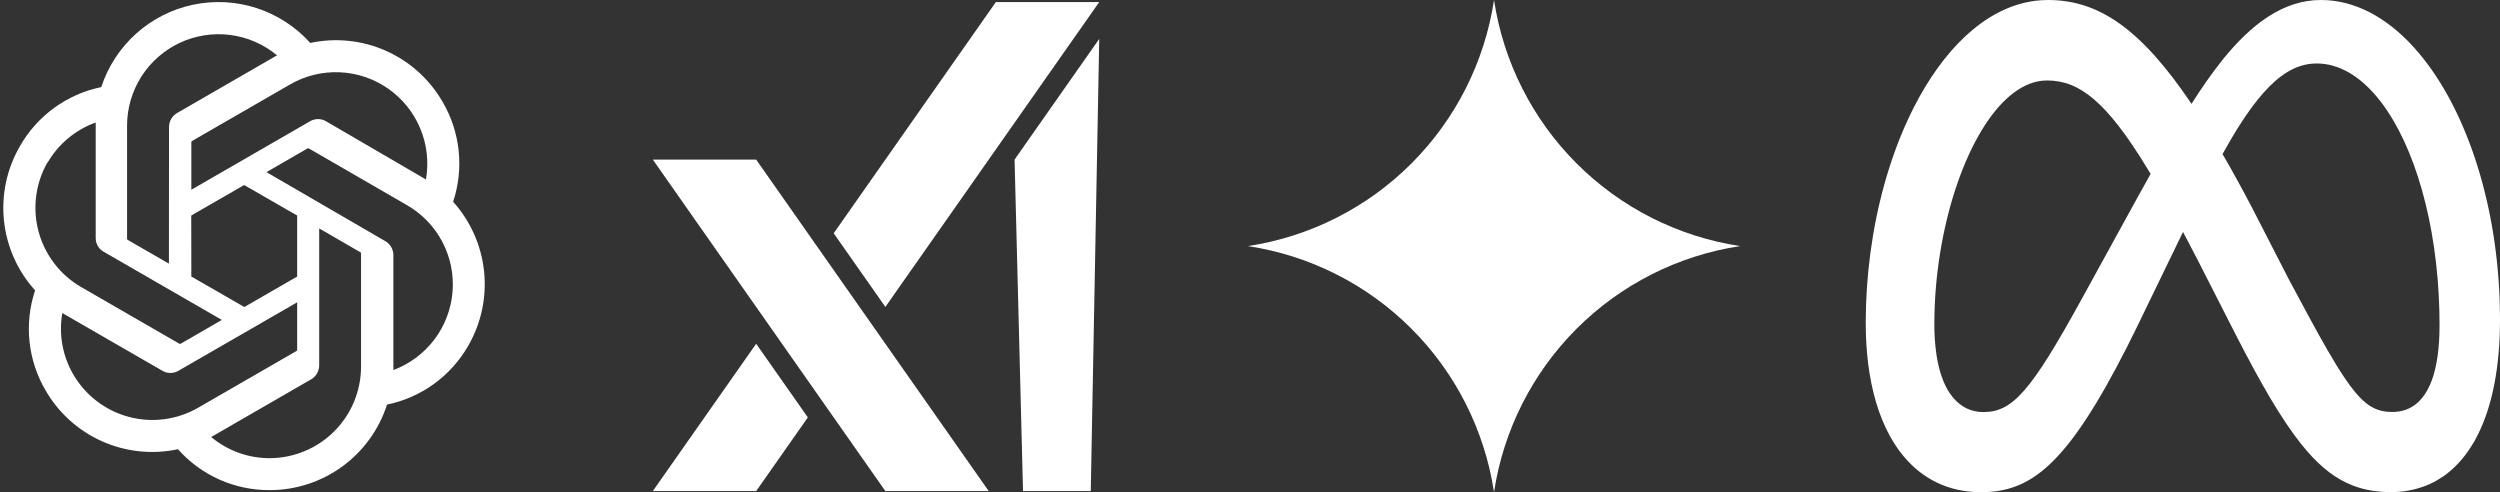
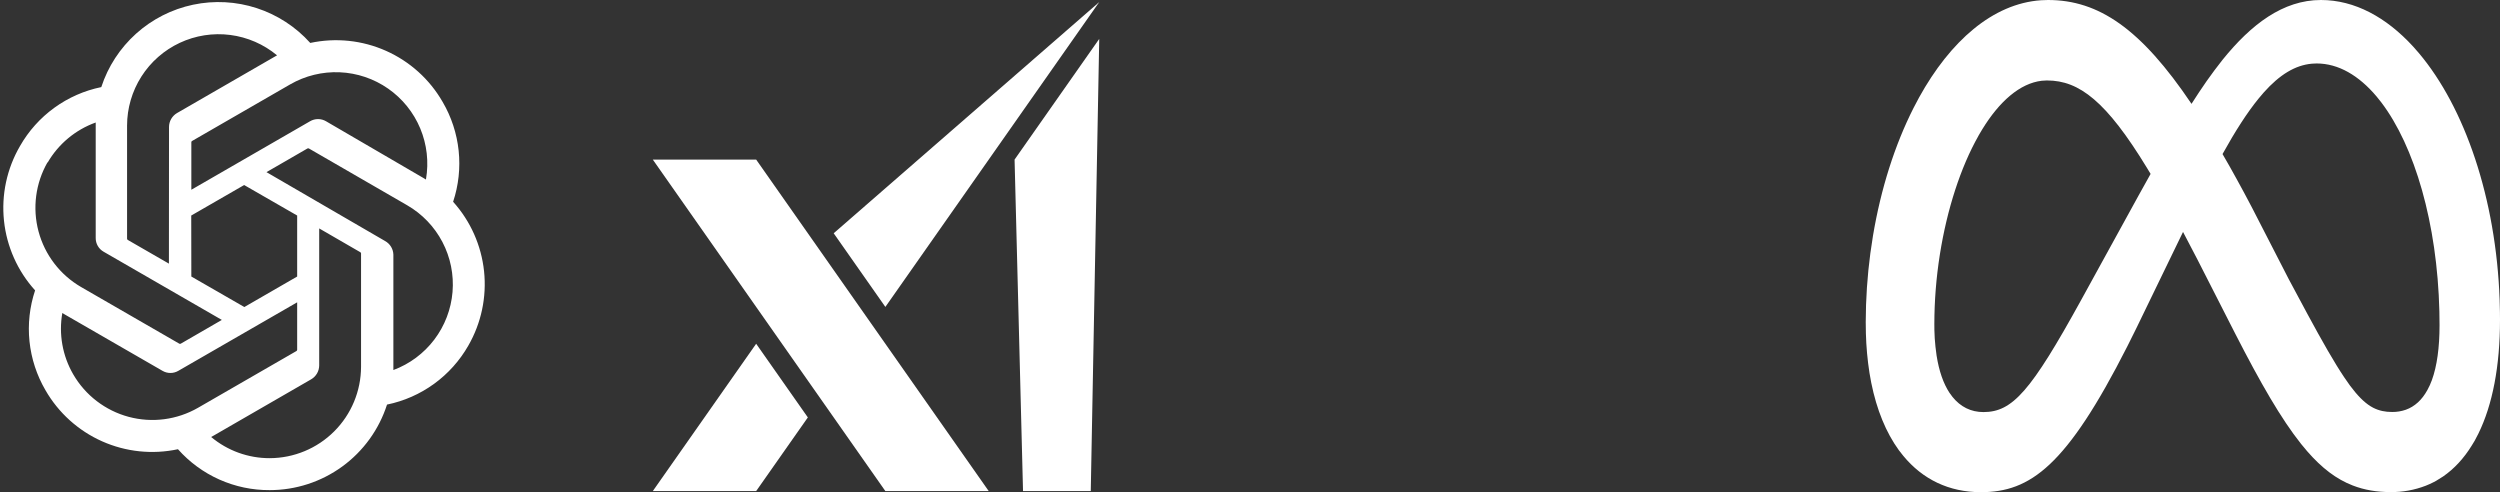
<svg xmlns="http://www.w3.org/2000/svg" width="1214" height="239" viewBox="0 0 1214 239" fill="none">
  <rect x="0" y="0" width="1214" height="239" fill="#333333" stroke="none" />
  <g clip-path="url(#clip0_900_479)">
    <path d="M220.034 97.983C222.684 90.003 223.6 81.549 222.722 73.186C221.844 64.824 219.191 56.745 214.942 49.489C208.641 38.522 199.02 29.839 187.467 24.692C175.914 19.546 163.024 18.201 150.657 20.852C143.631 13.036 134.672 7.207 124.681 3.95C114.689 0.692 104.016 0.121 93.734 2.294C83.451 4.467 73.922 9.307 66.102 16.329C58.283 23.35 52.448 32.305 49.185 42.295C40.946 43.984 33.162 47.413 26.354 52.352C19.546 57.29 13.871 63.625 9.707 70.933C3.338 81.881 0.616 94.572 1.935 107.169C3.253 119.767 8.544 131.619 17.042 141.011C14.382 148.988 13.456 157.44 14.326 165.803C15.197 174.166 17.843 182.247 22.088 189.505C28.396 200.476 38.025 209.16 49.587 214.307C61.148 219.454 74.045 220.797 86.419 218.143C92.001 224.429 98.86 229.452 106.538 232.876C114.215 236.3 122.535 238.047 130.942 238C143.618 238.011 155.969 233.995 166.214 226.53C176.459 219.065 184.066 208.537 187.938 196.467C196.176 194.775 203.959 191.345 210.766 186.407C217.574 181.468 223.25 175.135 227.416 167.829C233.709 156.896 236.385 144.254 235.059 131.709C233.733 119.164 228.474 107.359 220.034 97.983ZM130.942 222.488C120.56 222.505 110.505 218.866 102.537 212.21L103.939 211.416L151.124 184.179C152.299 183.49 153.274 182.508 153.954 181.328C154.634 180.149 154.995 178.813 155.002 177.451V110.924L174.95 122.464C175.048 122.514 175.134 122.587 175.199 122.676C175.264 122.765 175.307 122.869 175.325 122.978V178.106C175.3 189.869 170.616 201.144 162.298 209.462C153.98 217.779 142.705 222.463 130.942 222.488ZM35.542 181.75C30.336 172.76 28.467 162.222 30.263 151.989L31.666 152.831L78.898 180.068C80.066 180.754 81.397 181.115 82.752 181.115C84.107 181.115 85.437 180.754 86.606 180.068L144.304 146.804V169.837C144.298 169.956 144.266 170.073 144.209 170.178C144.152 170.283 144.073 170.374 143.976 170.444L96.183 198.008C85.983 203.884 73.869 205.472 62.499 202.424C51.13 199.375 41.435 191.94 35.542 181.75ZM23.116 78.969C28.358 69.921 36.633 63.02 46.475 59.487V115.55C46.457 116.904 46.803 118.239 47.477 119.414C48.151 120.589 49.128 121.561 50.306 122.23L107.723 155.354L87.774 166.893C87.666 166.95 87.546 166.98 87.424 166.98C87.301 166.98 87.181 166.95 87.073 166.893L39.374 139.376C29.193 133.475 21.766 123.78 18.719 112.414C15.672 101.048 17.253 88.938 23.116 78.736V78.969ZM187.004 117.045L129.4 83.594L149.302 72.1C149.41 72.042 149.531 72.013 149.653 72.013C149.775 72.013 149.896 72.042 150.004 72.1L197.703 99.664C204.996 103.872 210.942 110.068 214.845 117.529C218.749 124.989 220.45 133.407 219.75 141.798C219.049 150.189 215.976 158.207 210.89 164.917C205.803 171.627 198.912 176.752 191.022 179.693V123.63C190.981 122.278 190.589 120.96 189.884 119.805C189.179 118.651 188.188 117.7 187.004 117.045ZM206.86 87.192L205.458 86.35L158.319 58.88C157.143 58.19 155.805 57.826 154.441 57.826C153.078 57.826 151.739 58.19 150.563 58.88L92.914 92.143V69.112C92.902 68.995 92.921 68.876 92.971 68.769C93.02 68.662 93.097 68.571 93.195 68.504L140.894 40.987C148.204 36.775 156.563 34.732 164.992 35.097C173.421 35.461 181.572 38.218 188.492 43.045C195.411 47.872 200.814 54.57 204.066 62.354C207.319 70.139 208.289 78.689 206.861 87.004L206.86 87.192ZM82.027 128.022L62.08 116.529C61.98 116.469 61.894 116.388 61.83 116.291C61.765 116.194 61.722 116.085 61.704 115.969V60.983C61.715 52.547 64.127 44.289 68.659 37.174C73.19 30.059 79.653 24.381 87.293 20.803C94.932 17.226 103.432 15.898 111.799 16.973C120.165 18.049 128.053 21.484 134.539 26.877L133.137 27.672L85.952 54.907C84.778 55.596 83.803 56.579 83.123 57.758C82.443 58.938 82.082 60.274 82.074 61.635L82.027 128.022ZM92.866 104.664L118.561 89.853L144.304 104.664V134.283L118.654 149.092L92.913 134.283L92.866 104.664Z" fill="white" />
  </g>
  <path d="M492.676 77.493L496.783 238.474H529.676L533.788 18.891L492.676 77.493Z" fill="white" />
-   <path d="M533.788 1H483.597L404.838 113.273L429.933 149.043L533.788 1Z" fill="white" />
+   <path d="M533.788 1L404.838 113.273L429.933 149.043L533.788 1Z" fill="white" />
  <path d="M317 238.473H367.19L392.29 202.703L367.19 166.928L317 238.473Z" fill="white" />
  <path d="M317 77.492L429.933 238.473H480.123L367.19 77.492H317Z" fill="white" />
  <g clip-path="url(#clip1_900_479)">
    <path fill-rule="evenodd" clip-rule="evenodd" d="M725.5 239C720.945 208.935 706.888 181.116 685.386 159.614C663.884 138.112 636.065 124.055 606 119.5C636.065 114.945 663.884 100.888 685.386 79.386C706.888 57.884 720.945 30.065 725.5 0C730.056 30.065 744.114 57.883 765.615 79.385C787.117 100.886 814.935 114.944 845 119.5C814.935 124.056 787.117 138.114 765.615 159.615C744.114 181.117 730.056 208.935 725.5 239Z" fill="white" />
  </g>
  <path fill-rule="evenodd" clip-rule="evenodd" d="M994.511 0C1019.09 0 1039.63 13.922 1064.2 50.429L1067.82 44.857C1070.25 41.183 1072.73 37.628 1075.26 34.252L1079.28 29.024C1093.21 11.771 1108.66 0 1127.05 0C1143.39 0 1158.74 8.32 1171.86 22.645L1174.65 25.827C1196.85 52.192 1212.09 96.183 1213.83 145.715L1213.97 151.571L1214 155.305C1214 177.726 1210.41 196.518 1203.5 210.574L1201.71 214.01L1200.32 216.295C1196.46 222.569 1191.8 227.618 1186.38 231.367L1182.98 233.488L1181.87 234.086C1180.6 234.743 1179.3 235.331 1177.99 235.848C1172.49 237.967 1166.72 239.017 1160.92 238.955C1154.2 238.955 1148.14 237.954 1142.47 235.744C1134.59 232.696 1127.54 227.379 1120.32 219.073L1117.4 215.563C1107.74 203.434 1097.72 186.047 1085.41 161.997L1067.06 125.998L1060.08 112.629L1037.41 159.383L1033.01 168.226C1003.49 226.393 985.913 239 961.902 239C946.374 239 933.604 232.726 924.223 221.344L922.067 218.595C915.856 210.036 911.326 199.012 908.682 185.897L907.822 181.117C906.83 174.763 906.247 168.332 906.077 161.878L906 156.366C906.026 145.237 906.77 134.109 908.233 123.055L909.516 114.496C913.341 91.642 920.142 70.311 929.228 52.401L931.91 47.322C947.015 19.986 967.703 1.718 991.136 0.119L994.511 0ZM994.088 39.062L991.508 39.211C980.857 40.451 970.898 49.264 962.608 62.767L960.837 65.74L960.708 66.009C952.11 81.2 945.501 101.53 942.023 123.443L941.972 123.772C940.22 134.88 939.331 146.148 939.315 157.441L939.341 160.249C939.392 162.938 939.559 165.627 939.854 168.316L940.406 172.663C941.587 180.176 943.704 186.226 946.643 190.707L948.145 192.753C952.033 197.578 957.102 200.103 963.16 200.103C977.276 200.103 986.208 190.005 1010.59 145.715L1038.5 94.928L1044.33 84.457L1042.55 81.499C1022.91 49.294 1009.74 39.077 994.088 39.077V39.062ZM1124.94 30.816L1122.68 30.921C1114.53 31.638 1106.98 36.283 1099.32 44.857L1096.81 47.815C1091.17 54.716 1085.42 63.708 1079.26 74.807L1082.68 80.752C1084.99 84.845 1087.32 89.117 1089.73 93.569L1093.49 100.664L1111.41 135.543L1120.33 152.183C1127.81 166.015 1133.55 176.083 1138.4 183.283L1141.13 187.197C1144.75 192.066 1147.92 195.263 1151.1 197.25L1152.41 197.997C1155.33 199.49 1158.28 200.058 1161.63 200.058C1163.89 200.088 1166.12 199.714 1168.27 198.967C1172.61 197.414 1176.1 194.188 1178.71 189.452L1179.93 187.018L1180.92 184.598C1183.41 177.741 1184.64 168.764 1184.64 157.934L1184.56 151.227C1183.53 108.342 1172.52 70.983 1156.33 49.682L1154.07 46.859C1145.47 36.657 1135.54 30.816 1124.94 30.816Z" fill="white" />
  <defs>
    <clipPath id="clip0_900_479">
      <rect width="237" height="237" fill="white" transform="translate(0 1)" />
    </clipPath>
    <clipPath id="clip1_900_479">
-       <rect width="239" height="239" fill="white" transform="translate(606)" />
-     </clipPath>
+       </clipPath>
  </defs>
</svg>